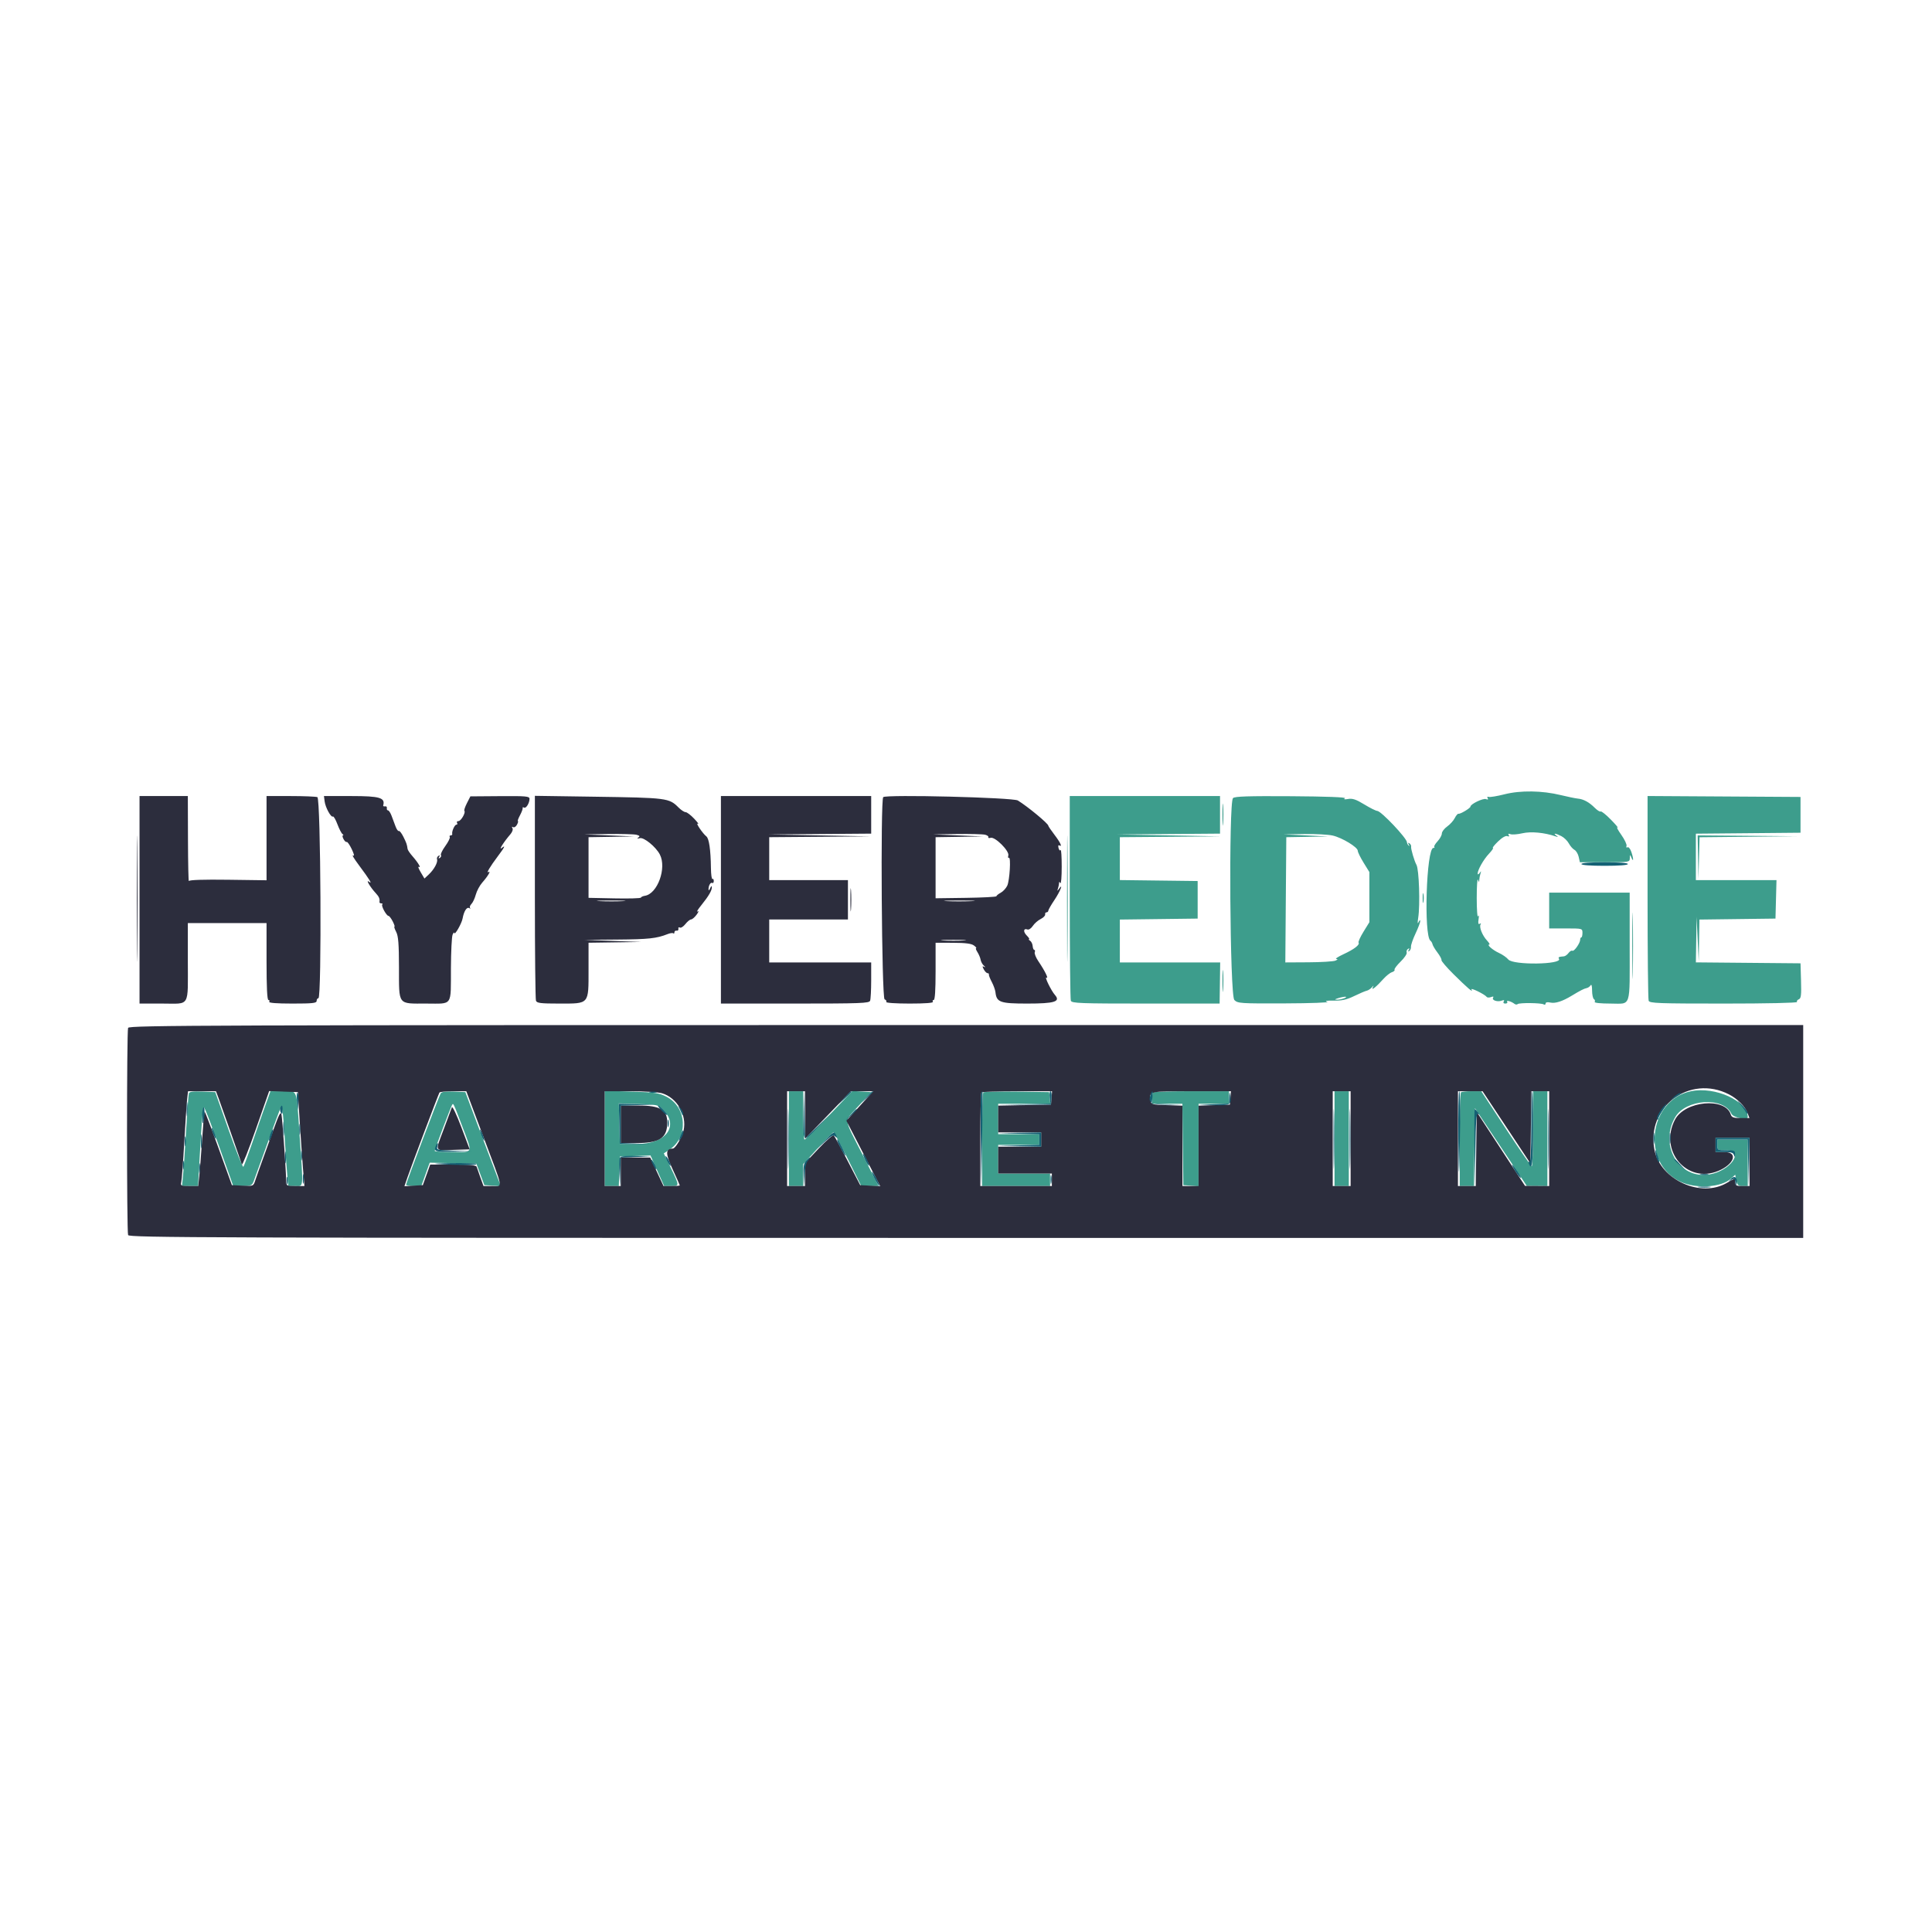
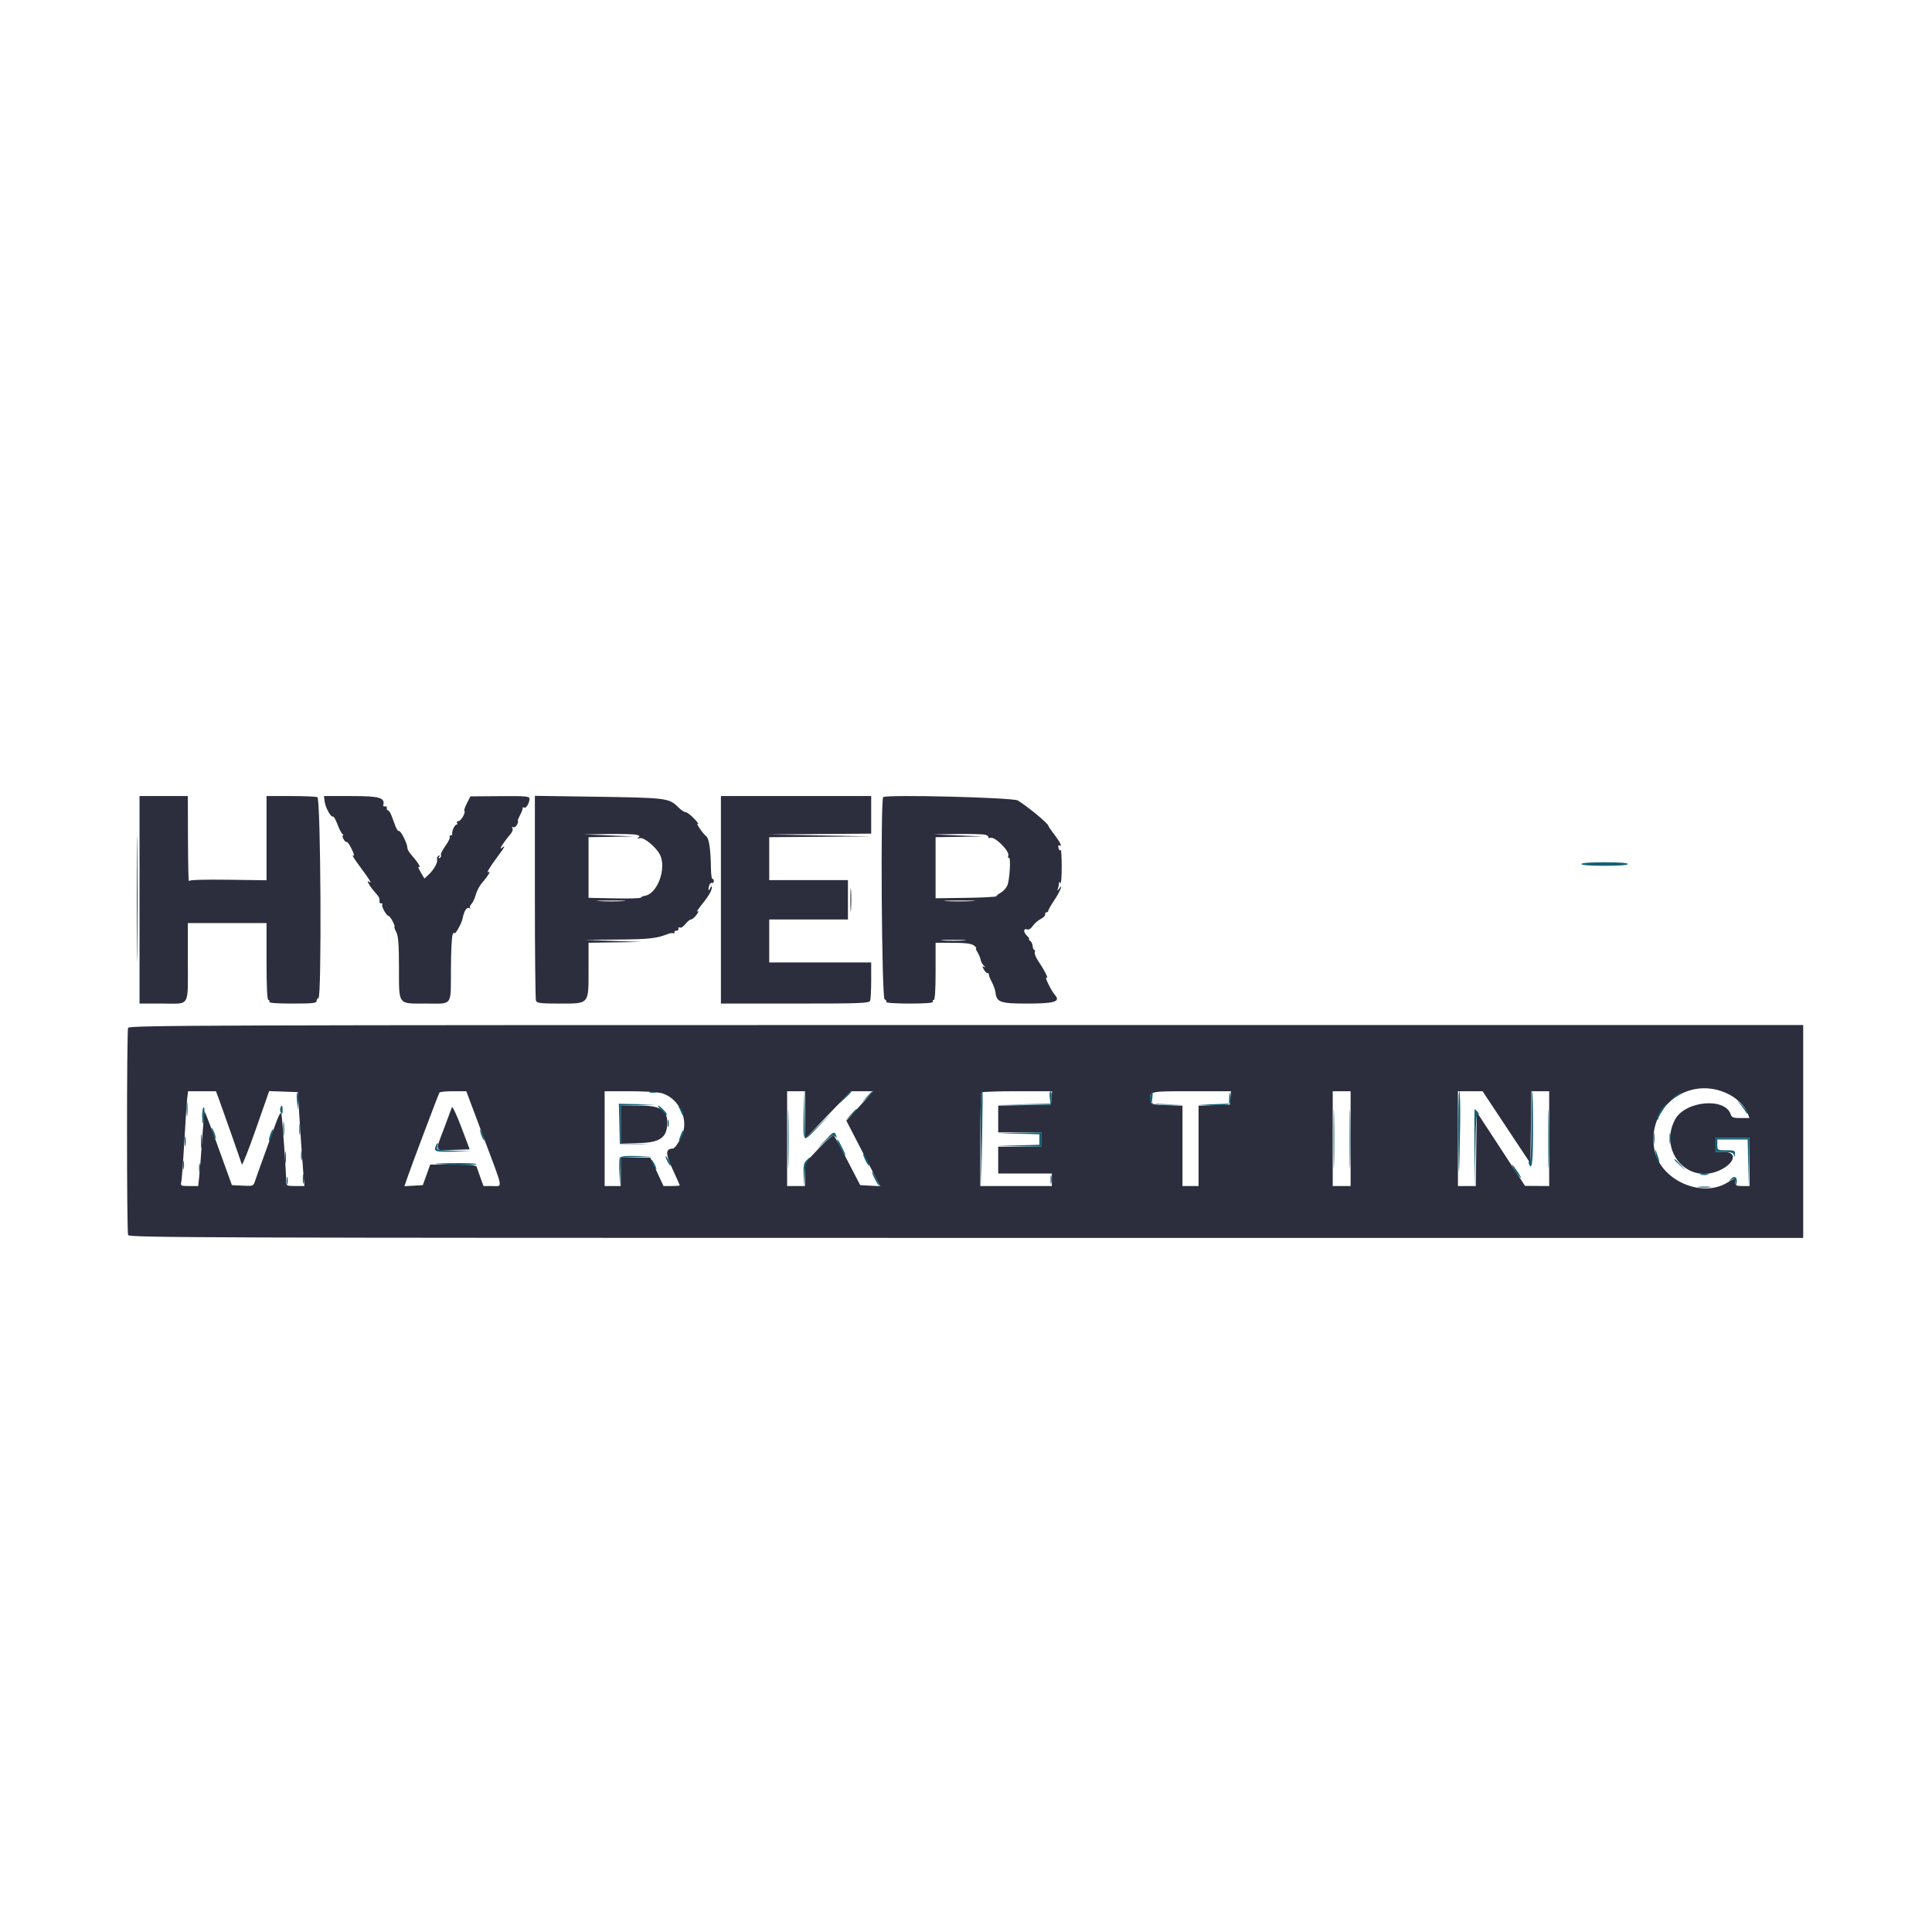
<svg xmlns="http://www.w3.org/2000/svg" fill="#000000" height="400" viewBox="0 0 400 400" width="400">
  <g fill-rule="evenodd">
-     <path d="M311.481 164.452 C 309.954 164.839,308.487 165.082,308.222 164.990 C 307.929 164.889,307.844 164.992,308.004 165.252 C 308.182 165.539,308.065 165.603,307.654 165.445 C 307.058 165.216,304.444 166.477,304.444 166.994 C 304.444 167.314,302.339 168.573,301.954 168.483 C 301.796 168.446,301.453 168.848,301.191 169.377 C 300.930 169.905,300.222 170.690,299.617 171.120 C 299.013 171.550,298.519 172.200,298.519 172.564 C 298.519 172.928,298.119 173.656,297.631 174.182 C 297.144 174.709,296.838 175.233,296.952 175.348 C 297.067 175.462,296.984 175.556,296.769 175.556 C 295.316 175.556,294.739 193.732,296.159 194.765 C 296.336 194.894,296.530 195.228,296.589 195.507 C 296.648 195.786,297.112 196.559,297.621 197.226 C 298.129 197.893,298.498 198.590,298.439 198.775 C 298.381 198.960,299.500 200.270,300.927 201.686 C 303.788 204.526,305.147 205.686,304.656 204.871 C 304.354 204.369,307.393 205.846,307.806 206.401 C 307.925 206.561,308.328 206.574,308.701 206.431 C 309.150 206.259,309.296 206.308,309.129 206.577 C 308.809 207.096,310.057 207.505,310.935 207.168 C 311.394 206.991,311.519 207.046,311.335 207.344 C 311.173 207.607,311.303 207.778,311.667 207.778 C 311.996 207.778,312.164 207.613,312.040 207.412 C 311.793 207.013,312.875 207.313,313.553 207.832 C 313.775 208.002,314.069 208.029,314.207 207.892 C 314.523 207.576,319.081 207.624,319.607 207.949 C 319.823 208.083,320.000 208.002,320.000 207.770 C 320.000 207.501,320.375 207.431,321.035 207.576 C 322.011 207.790,323.498 207.309,325.370 206.173 C 327.147 205.095,327.997 204.660,328.481 204.579 C 328.767 204.532,329.139 204.274,329.309 204.006 C 329.503 203.700,329.620 204.096,329.624 205.071 C 329.627 205.924,329.799 206.728,330.006 206.856 C 330.213 206.984,330.287 207.243,330.169 207.433 C 330.044 207.637,331.391 207.778,333.457 207.778 C 337.804 207.778,337.407 208.991,337.407 195.710 L 337.407 184.815 329.074 184.815 L 320.741 184.815 320.741 188.519 L 320.741 192.222 324.185 192.222 C 327.612 192.222,327.630 192.227,327.630 193.148 C 327.630 193.657,327.524 194.074,327.395 194.074 C 327.266 194.074,327.160 194.288,327.160 194.548 C 327.160 195.260,325.890 197.059,325.540 196.842 C 325.373 196.739,325.016 196.949,324.748 197.309 C 324.479 197.669,324.051 197.980,323.796 198.000 C 322.723 198.086,322.560 198.167,322.771 198.508 C 323.517 199.714,313.257 199.856,312.279 198.652 C 311.942 198.237,311.065 197.624,310.329 197.289 C 309.047 196.706,307.736 195.556,308.353 195.556 C 308.515 195.556,308.296 195.181,307.867 194.722 C 306.912 193.703,306.204 191.931,306.536 191.393 C 306.680 191.160,306.607 191.104,306.359 191.257 C 306.063 191.440,305.993 191.153,306.124 190.296 C 306.235 189.568,306.195 189.330,306.026 189.708 C 305.869 190.057,305.741 188.355,305.741 185.926 C 305.741 183.497,305.854 181.795,305.992 182.143 C 306.222 182.721,306.247 182.723,306.270 182.160 C 306.285 181.820,306.395 181.237,306.516 180.864 C 306.699 180.299,306.669 180.279,306.337 180.741 C 306.117 181.046,305.935 181.114,305.932 180.890 C 305.921 180.117,307.144 177.958,308.272 176.759 C 308.895 176.097,309.263 175.556,309.090 175.556 C 308.917 175.556,309.391 174.957,310.144 174.226 C 310.977 173.417,311.732 172.980,312.072 173.110 C 312.434 173.249,312.537 173.173,312.366 172.896 C 312.188 172.608,312.307 172.546,312.725 172.706 C 313.069 172.838,314.181 172.754,315.198 172.520 C 316.968 172.111,319.734 172.366,322.037 173.151 C 322.634 173.354,322.670 173.326,322.222 173.004 C 321.425 172.430,322.081 172.501,323.272 173.117 C 323.830 173.405,324.523 174.084,324.813 174.627 C 325.104 175.169,325.626 175.765,325.974 175.952 C 326.322 176.138,326.717 176.792,326.851 177.404 L 327.096 178.519 332.252 178.519 C 337.344 178.519,337.408 178.508,337.433 177.685 C 337.458 176.890,337.474 176.886,337.778 177.593 C 338.244 178.678,338.216 177.713,337.742 176.352 C 337.518 175.710,337.163 175.292,336.953 175.422 C 336.737 175.556,336.651 175.435,336.755 175.144 C 336.856 174.861,336.365 173.821,335.665 172.832 C 334.964 171.843,334.611 171.160,334.880 171.314 C 335.150 171.469,334.543 170.748,333.532 169.713 C 332.521 168.678,331.564 167.912,331.406 168.010 C 331.247 168.108,330.696 167.766,330.180 167.251 C 329.006 166.077,327.859 165.453,326.667 165.340 C 326.157 165.291,324.574 164.966,323.148 164.618 C 319.276 163.671,314.808 163.607,311.481 164.452 M221.481 185.710 C 221.481 197.203,221.583 206.870,221.706 207.192 C 221.906 207.713,223.620 207.778,237.220 207.778 L 252.509 207.778 252.568 203.519 L 252.627 199.259 242.239 199.259 L 231.852 199.259 231.852 194.822 L 231.852 190.385 239.907 190.285 L 247.963 190.185 247.963 186.296 L 247.963 182.407 239.907 182.308 L 231.852 182.208 231.852 177.771 L 231.852 173.333 242.315 173.249 L 252.778 173.165 242.037 172.963 L 231.296 172.761 241.944 172.677 L 252.593 172.593 252.593 168.704 L 252.593 164.815 237.037 164.815 L 221.481 164.815 221.481 185.710 M255.278 165.238 C 254.367 166.154,254.633 206.114,255.556 207.037 C 256.261 207.742,256.764 207.776,266.019 207.741 C 271.366 207.721,275.324 207.576,274.815 207.420 C 274.172 207.223,274.568 207.147,276.111 207.173 C 277.816 207.202,278.807 206.981,280.370 206.222 C 281.491 205.679,282.657 205.181,282.962 205.117 C 283.266 205.053,283.737 204.750,284.008 204.444 C 284.445 203.951,284.468 203.951,284.216 204.444 C 283.817 205.225,284.971 204.303,286.397 202.703 C 286.978 202.051,287.779 201.414,288.176 201.287 C 288.574 201.161,288.821 200.930,288.724 200.774 C 288.628 200.618,289.196 199.859,289.986 199.088 C 290.776 198.316,291.341 197.473,291.242 197.213 C 291.142 196.954,291.264 196.616,291.513 196.462 C 291.822 196.271,291.871 196.336,291.667 196.667 C 291.475 196.977,291.512 197.062,291.771 196.902 C 291.993 196.764,292.154 196.364,292.127 196.011 C 292.101 195.659,292.528 194.422,293.077 193.264 C 293.625 192.105,294.062 190.938,294.048 190.671 C 294.034 190.404,293.874 190.519,293.694 190.926 C 293.484 191.399,293.460 191.065,293.627 190.000 C 294.044 187.342,293.799 179.977,293.262 179.052 C 292.845 178.333,292.075 175.724,292.157 175.306 C 292.204 175.066,292.045 174.749,291.804 174.600 C 291.506 174.416,291.463 174.496,291.669 174.850 C 291.847 175.158,291.833 175.244,291.633 175.062 C 291.448 174.892,291.296 174.591,291.296 174.393 C 291.296 173.560,285.949 167.909,285.140 167.887 C 284.859 167.880,283.653 167.276,282.458 166.547 C 280.776 165.519,280.026 165.265,279.125 165.419 C 278.348 165.552,278.125 165.503,278.451 165.272 C 278.758 165.053,274.654 164.897,267.340 164.849 C 258.430 164.790,255.633 164.880,255.278 165.238 M341.111 185.706 C 341.111 197.201,341.212 206.870,341.336 207.192 C 341.536 207.713,343.255 207.778,356.913 207.778 C 365.856 207.778,372.180 207.639,372.061 207.446 C 371.948 207.264,372.111 207.017,372.423 206.897 C 372.889 206.718,372.971 206.035,372.884 203.062 L 372.778 199.444 361.944 199.346 L 351.111 199.248 351.186 194.531 L 351.261 189.815 351.481 194.444 L 351.702 199.074 351.777 194.730 L 351.852 190.385 359.722 190.285 L 367.593 190.185 367.698 186.204 L 367.803 182.222 359.457 182.222 L 351.111 182.222 351.111 177.413 L 351.111 172.604 361.944 172.506 L 372.778 172.407 372.778 168.704 L 372.778 165.000 356.944 164.903 L 341.111 164.807 341.111 185.706 M220.914 186.111 C 220.914 197.722,220.961 202.419,221.018 196.548 C 221.076 190.677,221.076 181.177,221.018 175.437 C 220.961 169.696,220.914 174.500,220.914 186.111 M253.098 168.704 C 253.099 170.741,253.161 171.527,253.236 170.451 C 253.311 169.374,253.311 167.708,253.235 166.747 C 253.159 165.786,253.097 166.667,253.098 168.704 M275.926 172.994 C 277.878 173.443,281.111 175.407,281.111 176.144 C 281.111 176.425,281.653 177.533,282.315 178.606 L 283.519 180.556 283.519 185.741 L 283.519 190.926 282.306 192.891 C 281.639 193.972,281.176 194.991,281.278 195.156 C 281.564 195.618,280.391 196.519,278.147 197.564 C 277.027 198.085,276.361 198.525,276.667 198.541 C 277.040 198.561,276.979 198.675,276.481 198.889 C 276.074 199.064,273.574 199.219,270.926 199.233 L 266.111 199.260 266.213 186.296 L 266.315 173.333 270.657 173.258 L 275.000 173.183 270.370 172.963 L 265.741 172.743 270.000 172.677 C 272.343 172.640,275.009 172.783,275.926 172.994 M351.561 177.500 L 351.641 182.037 351.758 177.691 L 351.875 173.345 361.956 173.240 L 372.037 173.136 361.759 173.049 L 351.481 172.963 351.561 177.500 M294.545 185.926 C 294.545 186.843,294.618 187.218,294.706 186.759 C 294.794 186.301,294.794 185.551,294.706 185.093 C 294.618 184.634,294.545 185.009,294.545 185.926 M337.942 195.741 C 337.942 201.852,337.992 204.404,338.055 201.412 C 338.117 198.420,338.117 193.420,338.055 190.301 C 337.993 187.182,337.942 189.630,337.942 195.741 M253.098 203.148 C 253.099 205.185,253.161 205.971,253.236 204.895 C 253.311 203.819,253.311 202.152,253.235 201.191 C 253.159 200.231,253.097 201.111,253.098 203.148 M278.333 206.667 C 277.926 206.842,277.259 206.980,276.852 206.974 C 276.256 206.965,276.293 206.905,277.037 206.667 C 278.303 206.261,279.277 206.261,278.333 206.667 M350.081 225.929 C 341.262 227.778,339.764 240.868,347.937 244.674 C 351.196 246.192,356.436 245.849,358.423 243.988 L 359.253 243.210 359.488 244.383 C 359.686 245.373,359.888 245.556,360.787 245.556 L 361.852 245.556 361.852 240.741 L 361.852 235.926 358.704 235.926 L 355.556 235.926 355.556 237.037 C 355.556 238.123,355.597 238.148,357.407 238.148 C 361.305 238.148,358.247 242.465,353.851 243.168 C 347.612 244.165,343.434 237.095,346.834 231.294 C 349.041 227.527,356.851 227.043,358.459 230.573 C 358.837 231.402,361.852 232.029,361.852 231.278 C 361.852 227.955,355.086 224.880,350.081 225.929 M39.100 226.373 C 39.018 226.636,38.762 230.102,38.530 234.074 C 38.299 238.046,38.011 242.255,37.891 243.426 L 37.672 245.556 39.337 245.556 L 41.002 245.556 41.249 241.204 C 41.816 231.223,41.973 229.259,42.205 229.259 C 42.414 229.259,44.087 233.699,47.474 243.241 L 48.296 245.556 50.214 245.556 C 51.963 245.556,52.167 245.466,52.531 244.537 C 52.750 243.977,54.036 240.435,55.390 236.667 C 56.744 232.898,57.982 229.579,58.141 229.291 C 58.446 228.740,58.713 231.126,59.071 237.593 C 59.183 239.630,59.371 242.255,59.489 243.426 L 59.702 245.556 61.147 245.556 C 62.888 245.556,62.816 246.417,62.028 235.000 C 61.339 225.021,61.684 225.926,58.565 225.926 L 55.996 225.926 54.896 228.981 C 54.291 230.662,53.082 234.120,52.209 236.667 C 51.336 239.213,50.515 241.422,50.384 241.576 C 50.252 241.729,48.890 238.313,47.356 233.983 L 44.566 226.111 41.907 226.002 C 39.979 225.923,39.208 226.025,39.100 226.373 M91.243 226.373 C 90.881 226.946,84.085 244.878,84.079 245.278 C 84.076 245.431,84.784 245.556,85.651 245.556 L 87.229 245.556 88.096 243.138 L 88.963 240.720 93.797 240.823 L 98.631 240.926 99.458 243.148 L 100.285 245.370 101.999 245.483 L 103.714 245.597 103.158 244.187 C 102.851 243.412,101.193 239.028,99.472 234.444 L 96.342 226.111 93.944 226.002 C 92.284 225.927,91.452 226.041,91.243 226.373 M125.185 235.690 L 125.185 245.556 126.652 245.556 L 128.118 245.556 128.226 242.500 L 128.333 239.444 131.509 239.338 L 134.686 239.232 136.094 242.394 L 137.503 245.556 138.937 245.556 C 140.702 245.556,140.702 245.557,138.902 241.834 L 137.434 238.797 138.624 238.007 C 142.557 235.396,142.214 229.242,138.016 227.081 C 136.456 226.279,135.665 226.162,130.726 226.003 L 125.185 225.825 125.185 235.690 M163.333 235.741 L 163.333 245.556 164.815 245.556 L 166.296 245.556 166.296 243.289 L 166.296 241.023 169.299 237.734 C 170.951 235.925,172.414 234.444,172.550 234.444 C 172.686 234.444,174.039 236.944,175.556 240.000 L 178.314 245.556 180.100 245.556 L 181.886 245.556 178.536 238.963 C 174.544 231.108,174.640 232.383,177.777 228.949 L 180.369 226.111 178.425 225.992 L 176.481 225.873 171.667 230.913 C 169.019 233.684,166.727 235.946,166.574 235.939 C 166.421 235.932,166.296 233.676,166.296 230.926 L 166.296 225.926 164.815 225.926 L 163.333 225.926 163.333 235.741 M203.588 226.165 C 203.448 226.305,203.333 230.725,203.333 235.988 L 203.333 245.556 210.370 245.556 L 217.407 245.556 217.407 244.259 L 217.407 242.963 212.037 242.963 L 206.667 242.963 206.667 240.000 L 206.667 237.037 210.926 237.037 L 215.185 237.037 215.185 235.926 L 215.185 234.815 210.926 234.815 L 206.667 234.815 206.667 231.667 L 206.667 228.519 212.061 228.519 L 217.454 228.519 217.338 227.315 L 217.222 226.111 210.533 226.010 C 206.854 225.955,203.729 226.025,203.588 226.165 M238.765 226.173 C 238.630 226.309,238.519 226.892,238.519 227.469 L 238.519 228.519 241.660 228.519 L 244.801 228.519 244.900 236.944 L 245.000 245.370 246.574 245.484 L 248.148 245.598 248.148 237.058 L 248.148 228.519 251.296 228.519 L 254.444 228.519 254.444 227.222 L 254.444 225.926 246.728 225.926 C 242.485 225.926,238.901 226.037,238.765 226.173 M276.296 235.741 L 276.296 245.556 277.778 245.556 L 279.259 245.556 279.259 235.741 L 279.259 225.926 277.778 225.926 L 276.296 225.926 276.296 235.741 M302.469 226.173 C 302.333 226.309,302.222 230.725,302.222 235.988 L 302.222 245.556 303.696 245.556 L 305.171 245.556 305.271 237.500 L 305.370 229.444 310.741 237.490 L 316.111 245.536 318.241 245.546 L 320.370 245.556 320.370 235.741 L 320.370 225.926 318.889 225.926 L 317.407 225.926 317.407 233.704 C 317.407 237.981,317.282 241.469,317.130 241.453 C 316.977 241.438,314.562 237.938,311.763 233.676 L 306.675 225.926 304.695 225.926 C 303.607 225.926,302.605 226.037,302.469 226.173 M95.704 233.189 C 97.903 238.978,98.075 238.519,93.704 238.519 C 91.667 238.519,90.000 238.412,90.000 238.282 C 90.000 238.006,93.319 229.221,93.593 228.772 C 93.862 228.331,93.849 228.305,95.704 233.189 M137.226 229.650 C 140.688 233.114,137.919 236.852,131.891 236.852 L 128.333 236.852 128.228 232.652 L 128.123 228.452 132.202 228.578 C 135.999 228.695,136.347 228.769,137.226 229.650" fill="#3d9d8c" />
    <path d="M28.889 186.296 L 28.889 207.778 33.664 207.778 C 39.444 207.778,38.889 208.726,38.889 198.859 L 38.889 191.111 47.037 191.111 L 55.185 191.111 55.185 199.074 C 55.185 204.432,55.314 207.037,55.577 207.037 C 55.793 207.037,55.867 207.204,55.741 207.407 C 55.592 207.647,57.280 207.778,60.534 207.778 C 64.751 207.778,65.556 207.689,65.556 207.222 C 65.556 206.917,65.722 206.667,65.926 206.667 C 66.628 206.667,66.414 165.310,65.710 165.040 C 65.388 164.916,62.888 164.815,60.155 164.815 L 55.185 164.815 55.185 173.533 L 55.185 182.250 47.222 182.144 C 42.161 182.076,39.202 182.172,39.103 182.407 C 39.017 182.611,38.934 178.736,38.918 173.796 L 38.889 164.815 33.889 164.815 L 28.889 164.815 28.889 186.296 M67.211 165.913 C 67.372 167.184,68.527 169.298,68.925 169.052 C 69.074 168.959,69.493 169.677,69.857 170.646 C 70.220 171.615,70.693 172.530,70.907 172.680 C 71.121 172.829,71.165 172.954,71.005 172.957 C 70.846 172.960,70.896 173.301,71.117 173.714 C 71.338 174.127,71.635 174.400,71.778 174.319 C 71.920 174.239,72.384 174.893,72.807 175.773 C 73.231 176.653,73.413 177.272,73.213 177.148 C 72.750 176.862,73.152 177.573,74.406 179.258 C 76.486 182.052,77.161 183.156,76.440 182.583 C 75.604 181.918,76.634 183.672,77.841 184.968 C 78.479 185.653,78.664 186.113,78.562 186.759 C 78.538 186.912,78.713 187.037,78.951 187.037 C 79.188 187.037,79.276 187.144,79.146 187.274 C 78.873 187.547,80.018 189.630,80.441 189.630 C 80.595 189.630,80.980 190.130,81.296 190.741 C 81.612 191.352,81.779 191.852,81.667 191.852 C 81.554 191.852,81.717 192.344,82.028 192.945 C 82.467 193.794,82.595 195.424,82.604 200.259 C 82.619 208.246,82.268 207.778,88.242 207.778 C 93.821 207.778,93.325 208.489,93.359 200.433 C 93.374 197.037,93.529 193.926,93.704 193.519 C 93.879 193.111,94.037 192.944,94.054 193.148 C 94.109 193.782,95.585 191.219,95.778 190.154 C 96.051 188.649,96.644 187.722,97.148 188.012 C 97.393 188.152,97.476 188.137,97.332 187.978 C 97.189 187.819,97.310 187.452,97.600 187.161 C 97.891 186.871,98.299 186.001,98.507 185.228 C 98.715 184.455,99.312 183.338,99.833 182.745 C 101.037 181.376,101.744 180.165,101.110 180.556 C 100.613 180.863,101.489 179.386,102.976 177.407 C 104.493 175.388,104.748 174.871,103.889 175.556 C 103.141 176.152,104.289 174.329,105.680 172.713 C 106.077 172.252,106.253 171.712,106.093 171.452 C 105.917 171.167,105.965 171.091,106.220 171.249 C 106.445 171.388,106.810 171.164,107.031 170.751 C 107.253 170.338,107.340 170.000,107.226 170.000 C 107.111 170.000,107.307 169.458,107.659 168.796 C 108.012 168.134,108.262 167.455,108.215 167.287 C 108.168 167.119,108.292 167.082,108.491 167.205 C 108.898 167.457,109.630 166.284,109.630 165.380 C 109.630 164.857,108.899 164.792,103.509 164.833 L 97.389 164.880 96.673 166.283 C 96.280 167.055,96.040 167.768,96.141 167.869 C 96.476 168.204,95.445 170.000,94.919 170.000 C 94.634 170.000,94.504 170.167,94.630 170.370 C 94.756 170.574,94.693 170.741,94.491 170.741 C 94.123 170.741,93.493 172.164,93.630 172.685 C 93.671 172.838,93.527 172.963,93.311 172.963 C 93.096 172.963,93.009 173.109,93.120 173.287 C 93.230 173.465,92.817 174.305,92.203 175.153 C 91.588 176.002,91.177 176.844,91.289 177.026 C 91.402 177.208,91.298 177.477,91.060 177.624 C 90.771 177.803,90.726 177.731,90.926 177.407 C 91.129 177.079,91.081 177.012,90.778 177.199 C 90.532 177.351,90.401 177.668,90.485 177.904 C 90.699 178.501,89.875 180.021,88.787 181.038 L 87.874 181.891 87.084 180.553 C 86.650 179.817,86.479 179.328,86.703 179.467 C 87.299 179.835,86.552 178.577,85.391 177.257 C 84.870 176.665,84.419 175.999,84.388 175.776 C 84.254 174.809,84.167 174.558,83.522 173.257 C 83.147 172.501,82.721 171.958,82.575 172.048 C 82.428 172.139,82.122 171.715,81.895 171.106 C 81.667 170.498,81.295 169.500,81.066 168.889 C 80.838 168.278,80.504 167.778,80.325 167.778 C 80.146 167.778,80.042 167.569,80.093 167.315 C 80.144 167.060,79.977 166.894,79.722 166.944 C 79.468 166.995,79.295 166.912,79.338 166.759 C 79.792 165.158,78.635 164.815,72.782 164.815 L 67.072 164.815 67.211 165.913 M110.741 185.688 C 110.741 197.193,110.842 206.870,110.966 207.192 C 111.154 207.683,111.937 207.778,115.780 207.778 C 122.060 207.778,121.852 208.020,121.852 200.741 L 121.852 195.185 127.315 195.107 L 132.778 195.029 126.852 194.805 L 120.926 194.581 127.778 194.526 C 134.296 194.474,135.958 194.294,138.203 193.401 C 138.742 193.186,139.284 193.111,139.406 193.234 C 139.529 193.356,139.630 193.262,139.630 193.025 C 139.630 192.787,139.838 192.634,140.093 192.685 C 140.347 192.736,140.510 192.557,140.454 192.287 C 140.398 192.018,140.530 191.906,140.746 192.041 C 140.963 192.175,141.480 191.854,141.894 191.327 C 142.308 190.801,142.843 190.365,143.082 190.359 C 143.322 190.352,143.839 189.908,144.230 189.372 C 144.663 188.778,144.735 188.521,144.415 188.714 C 144.126 188.889,144.488 188.292,145.220 187.387 C 146.747 185.499,147.419 184.333,147.381 183.635 C 147.367 183.367,147.212 183.481,147.037 183.889 C 146.862 184.296,146.707 184.435,146.693 184.197 C 146.647 183.436,147.104 182.590,147.446 182.802 C 147.629 182.914,147.778 182.737,147.778 182.407 C 147.778 182.078,147.653 181.885,147.500 181.980 C 147.347 182.074,147.208 181.042,147.190 179.687 C 147.142 175.933,146.806 173.614,146.247 173.170 C 145.475 172.559,143.902 170.224,144.487 170.558 C 144.769 170.720,144.426 170.244,143.724 169.500 C 143.022 168.757,142.222 168.148,141.948 168.148 C 141.673 168.148,141.020 167.720,140.497 167.197 C 138.512 165.213,138.190 165.172,122.870 164.947 L 110.741 164.769 110.741 185.688 M149.259 186.296 L 149.259 207.778 164.590 207.778 C 178.228 207.778,179.946 207.713,180.146 207.192 C 180.269 206.870,180.370 204.953,180.370 202.933 L 180.370 199.259 169.815 199.259 L 159.259 199.259 159.259 194.815 L 159.259 190.370 167.407 190.370 L 175.556 190.370 175.556 186.296 L 175.556 182.222 167.407 182.222 L 159.259 182.222 159.259 177.778 L 159.259 173.333 169.722 173.249 L 180.185 173.166 169.630 172.963 L 159.074 172.760 169.722 172.676 L 180.370 172.593 180.370 168.704 L 180.370 164.815 164.815 164.815 L 149.259 164.815 149.259 186.296 M182.862 165.039 C 182.271 165.631,182.549 206.673,183.146 206.902 C 183.450 207.019,183.607 207.264,183.495 207.446 C 183.378 207.635,185.459 207.778,188.333 207.778 C 191.601 207.778,193.296 207.647,193.148 207.407 C 193.022 207.204,193.096 207.037,193.311 207.037 C 193.571 207.037,193.704 205.035,193.704 201.111 L 193.704 195.185 197.315 195.197 C 199.902 195.205,201.130 195.363,201.645 195.753 C 202.040 196.052,202.245 196.296,202.099 196.296 C 201.954 196.296,202.075 196.671,202.370 197.130 C 202.664 197.588,202.959 198.296,203.026 198.704 C 203.093 199.111,203.398 199.665,203.704 199.935 C 204.057 200.247,204.077 200.332,203.759 200.168 C 203.356 199.961,203.341 200.063,203.680 200.696 C 203.911 201.128,204.261 201.481,204.457 201.481 C 204.654 201.481,204.781 201.606,204.739 201.759 C 204.697 201.912,204.964 202.604,205.333 203.297 C 205.702 203.991,206.047 204.953,206.100 205.435 C 206.328 207.516,207.064 207.778,212.676 207.778 C 218.336 207.778,219.628 207.378,218.419 206.002 C 217.621 205.093,216.161 202.095,216.670 202.409 C 217.179 202.724,216.301 200.956,214.983 199.014 C 214.469 198.257,214.133 197.419,214.235 197.152 C 214.337 196.885,214.295 196.667,214.141 196.667 C 213.987 196.667,213.834 196.307,213.801 195.867 C 213.768 195.427,213.524 194.929,213.259 194.761 C 212.994 194.593,212.903 194.453,213.056 194.450 C 213.208 194.447,212.994 194.105,212.579 193.690 C 211.792 192.903,211.890 192.118,212.735 192.442 C 213.004 192.545,213.495 192.215,213.827 191.709 C 214.159 191.202,214.892 190.558,215.456 190.277 C 216.020 189.995,216.440 189.568,216.389 189.327 C 216.338 189.086,216.463 188.889,216.667 188.889 C 216.870 188.889,217.037 188.739,217.037 188.556 C 217.037 188.373,217.620 187.356,218.333 186.296 C 219.475 184.600,220.263 182.623,219.219 184.074 C 218.886 184.536,218.856 184.515,219.039 183.951 C 219.160 183.578,219.262 183.078,219.265 182.840 C 219.269 182.515,219.338 182.513,219.543 182.835 C 219.692 183.070,219.815 181.544,219.815 179.444 C 219.815 177.344,219.713 175.791,219.588 175.993 C 219.464 176.194,219.271 176.011,219.160 175.586 C 219.049 175.161,219.109 174.907,219.294 175.021 C 220.010 175.464,219.572 174.476,218.333 172.853 C 217.620 171.920,217.037 171.062,217.037 170.948 C 217.037 170.513,212.820 167.022,210.741 165.735 C 209.734 165.112,183.445 164.456,182.862 165.039 M28.321 186.111 C 28.321 197.722,28.368 202.419,28.426 196.548 C 28.483 190.677,28.483 181.177,28.426 175.437 C 28.368 169.696,28.321 174.500,28.321 186.111 M131.791 172.834 C 132.453 173.012,132.539 173.146,132.161 173.409 C 131.817 173.648,131.907 173.685,132.457 173.532 C 133.303 173.295,135.793 175.323,136.619 176.920 C 138.067 179.721,136.130 185.058,133.519 185.462 C 133.111 185.525,132.736 185.697,132.686 185.844 C 132.635 185.991,130.177 186.061,127.223 185.999 L 121.852 185.888 121.852 179.611 L 121.852 173.333 126.574 173.257 L 131.296 173.180 126.111 172.963 L 120.926 172.746 125.926 172.674 C 128.676 172.635,131.315 172.707,131.791 172.834 M203.977 172.825 C 204.433 172.947,204.725 173.179,204.625 173.341 C 204.525 173.502,204.746 173.555,205.116 173.459 C 206.039 173.217,209.005 176.183,208.763 177.106 C 208.667 177.476,208.716 177.699,208.873 177.602 C 209.338 177.315,209.044 182.320,208.534 183.385 C 208.277 183.923,207.668 184.576,207.181 184.837 C 206.695 185.097,206.296 185.421,206.296 185.557 C 206.296 185.692,203.463 185.842,200.000 185.890 L 193.704 185.977 193.704 179.655 L 193.704 173.333 198.611 173.257 L 203.519 173.180 198.333 172.963 L 193.148 172.746 198.148 172.674 C 200.898 172.635,203.521 172.703,203.977 172.825 M176.063 186.296 C 176.063 188.435,176.124 189.310,176.199 188.241 C 176.274 187.171,176.274 185.421,176.199 184.352 C 176.124 183.282,176.063 184.157,176.063 186.296 M128.997 186.570 C 127.732 186.642,125.566 186.643,124.182 186.571 C 122.799 186.500,123.833 186.441,126.481 186.440 C 129.130 186.440,130.262 186.498,128.997 186.570 M201.187 186.572 C 199.702 186.642,197.368 186.642,196.002 186.571 C 194.636 186.500,195.852 186.442,198.704 186.442 C 201.556 186.443,202.673 186.501,201.187 186.572 M199.537 194.718 C 198.366 194.792,196.449 194.792,195.278 194.718 C 194.106 194.645,195.065 194.585,197.407 194.585 C 199.750 194.585,200.708 194.645,199.537 194.718 M26.521 212.808 C 26.227 213.573,26.227 254.945,26.521 255.710 C 26.726 256.244,42.360 256.296,200.040 256.296 L 373.333 256.296 373.333 234.259 L 373.333 212.222 200.040 212.222 C 42.360 212.222,26.726 212.275,26.521 212.808 M357.970 226.581 C 359.728 227.485,361.289 229.060,361.819 230.463 L 362.204 231.481 360.386 231.481 C 358.889 231.481,358.527 231.350,358.331 230.735 C 357.187 227.130,348.841 227.912,346.785 231.818 C 343.410 238.229,349.254 245.142,355.753 242.426 C 359.075 241.038,359.903 238.519,357.037 238.519 L 355.185 238.519 355.185 237.037 L 355.185 235.556 358.704 235.556 L 362.222 235.556 362.222 240.556 L 362.222 245.556 360.741 245.556 C 359.506 245.556,359.259 245.432,359.259 244.815 C 359.259 243.892,359.237 243.893,357.521 244.907 C 352.184 248.062,343.833 244.308,342.561 238.182 C 340.702 229.226,349.796 222.379,357.970 226.581 M45.301 227.500 C 45.973 229.301,49.829 240.285,50.071 241.087 C 50.159 241.380,51.467 238.082,52.979 233.759 L 55.727 225.899 58.697 226.005 L 61.667 226.111 62.077 232.593 C 62.302 236.157,62.609 240.532,62.758 242.315 L 63.029 245.556 61.144 245.556 C 59.441 245.556,59.259 245.476,59.259 244.729 C 59.259 242.928,58.465 231.610,58.277 230.741 C 58.120 230.014,57.764 230.691,56.620 233.889 C 55.818 236.130,54.734 239.130,54.211 240.556 C 53.688 241.981,53.080 243.697,52.859 244.368 C 52.459 245.586,52.455 245.587,50.235 245.479 L 48.012 245.370 45.239 237.686 C 43.714 233.460,42.413 230.056,42.348 230.121 C 42.283 230.186,42.063 232.727,41.859 235.768 C 41.655 238.808,41.387 242.255,41.264 243.426 L 41.038 245.556 39.183 245.556 C 37.446 245.556,37.340 245.502,37.529 244.722 C 37.639 244.264,37.919 240.556,38.150 236.481 C 38.381 232.407,38.652 228.366,38.752 227.500 L 38.934 225.926 41.824 225.926 L 44.714 225.926 45.301 227.500 M100.123 235.467 C 104.331 246.678,104.133 245.556,101.902 245.556 L 100.101 245.556 99.464 243.796 C 99.114 242.829,98.763 241.829,98.684 241.574 C 98.580 241.235,97.272 241.111,93.806 241.111 L 89.069 241.111 88.305 243.241 L 87.541 245.370 85.636 245.482 L 83.731 245.593 84.408 243.630 C 85.301 241.042,90.767 226.560,90.985 226.204 C 91.078 226.051,92.367 225.926,93.849 225.926 L 96.543 225.926 100.123 235.467 M137.061 226.347 C 140.169 227.279,142.246 230.856,141.529 234.045 C 141.215 235.443,139.849 237.765,139.327 237.790 C 137.759 237.863,137.741 238.796,139.244 242.048 C 140.067 243.831,140.741 245.349,140.741 245.422 C 140.741 245.496,139.983 245.556,139.058 245.556 L 137.375 245.556 136.002 242.609 L 134.630 239.663 131.574 239.646 L 128.519 239.630 128.519 242.593 L 128.519 245.556 126.852 245.556 L 125.185 245.556 125.185 235.741 L 125.185 225.926 130.420 225.926 C 133.299 225.926,136.288 226.116,137.061 226.347 M166.685 230.833 L 166.703 235.741 171.440 230.833 L 176.176 225.926 178.490 225.926 L 180.804 225.926 178.017 228.975 L 175.230 232.025 178.733 238.809 L 182.237 245.593 180.165 245.482 L 178.093 245.370 175.503 240.370 C 174.078 237.620,172.782 235.237,172.623 235.074 C 172.464 234.911,171.059 236.134,169.500 237.790 L 166.667 240.802 166.667 243.179 L 166.667 245.556 164.815 245.556 L 162.963 245.556 162.963 235.741 L 162.963 225.926 164.815 225.926 L 166.667 225.926 166.685 230.833 M217.708 227.315 L 217.593 228.704 212.130 228.806 L 206.667 228.909 206.667 231.677 L 206.667 234.444 211.111 234.444 L 215.556 234.444 215.556 235.926 L 215.556 237.407 211.111 237.407 L 206.667 237.407 206.667 240.185 L 206.667 242.963 212.222 242.963 L 217.778 242.963 217.778 244.259 L 217.778 245.556 210.370 245.556 L 202.963 245.556 202.963 235.988 C 202.963 230.725,203.074 226.309,203.210 226.173 C 203.346 226.037,206.689 225.926,210.640 225.926 L 217.822 225.926 217.708 227.315 M254.745 227.315 L 254.630 228.704 251.389 228.811 L 248.148 228.918 248.148 237.237 L 248.148 245.556 246.481 245.556 L 244.815 245.556 244.815 237.237 L 244.815 228.918 241.574 228.811 C 238.502 228.709,238.327 228.659,238.211 227.843 C 237.938 225.915,237.890 225.926,246.677 225.926 L 254.860 225.926 254.745 227.315 M279.630 235.741 L 279.630 245.556 277.778 245.556 L 275.926 245.556 275.926 235.741 L 275.926 225.926 277.778 225.926 L 279.630 225.926 279.630 235.741 M311.901 233.395 L 316.852 240.864 316.952 233.395 L 317.052 225.926 318.897 225.926 L 320.741 225.926 320.741 235.741 L 320.741 245.556 318.241 245.540 L 315.741 245.525 310.741 237.876 L 305.741 230.227 305.641 237.891 L 305.541 245.556 303.696 245.556 L 301.852 245.556 301.852 235.741 L 301.852 225.926 304.401 225.926 L 306.951 225.926 311.901 233.395 M93.558 229.259 C 93.451 229.565,92.683 231.627,91.851 233.842 C 90.062 238.605,89.862 238.203,93.945 238.070 L 97.243 237.963 95.498 233.333 C 94.538 230.787,93.665 228.954,93.558 229.259 M128.519 232.778 L 128.519 236.667 131.611 236.667 C 136.575 236.667,138.148 235.639,138.148 232.397 C 138.148 229.767,136.673 228.889,132.251 228.889 L 128.519 228.889 128.519 232.778" fill="#2c2d3d" />
    <path d="M327.407 178.889 C 327.407 179.117,329.259 179.259,332.222 179.259 C 335.185 179.259,337.037 179.117,337.037 178.889 C 337.037 178.661,335.185 178.519,332.222 178.519 C 329.259 178.519,327.407 178.661,327.407 178.889 M61.475 227.888 L 61.653 229.815 61.776 228.190 C 61.844 227.297,61.764 226.430,61.598 226.264 C 61.432 226.098,61.377 226.829,61.475 227.888 M134.537 226.181 C 134.894 226.274,135.477 226.274,135.833 226.181 C 136.190 226.088,135.898 226.012,135.185 226.012 C 134.472 226.012,134.181 226.088,134.537 226.181 M163.125 235.741 C 163.125 241.241,163.176 243.542,163.240 240.855 C 163.303 238.169,163.303 233.669,163.240 230.855 C 163.177 228.042,163.125 230.241,163.125 235.741 M166.377 230.833 C 166.283 236.787,166.146 236.680,169.454 233.241 L 172.037 230.556 169.363 233.127 L 166.689 235.699 166.574 230.720 L 166.458 225.741 166.377 230.833 M174.795 227.315 L 173.519 228.704 174.907 227.427 C 176.200 226.239,176.467 225.926,176.184 225.926 C 176.122 225.926,175.497 226.551,174.795 227.315 M179.421 227.130 L 178.333 228.333 179.537 227.246 C 180.199 226.647,180.741 226.106,180.741 226.042 C 180.741 225.756,180.435 226.008,179.421 227.130 M203.130 226.395 C 203.031 226.653,202.995 231.112,203.050 236.303 L 203.149 245.741 203.334 235.833 C 203.435 230.384,203.472 225.926,203.414 225.926 C 203.357 225.926,203.229 226.137,203.130 226.395 M217.336 227.212 L 217.486 228.498 212.076 228.616 L 206.666 228.734 212.129 228.719 L 217.593 228.704 217.708 227.315 C 217.771 226.551,217.679 225.926,217.504 225.926 C 217.329 225.926,217.253 226.505,217.336 227.212 M238.292 226.455 C 237.584 228.302,238.162 228.702,241.575 228.727 L 244.817 228.750 241.629 228.619 L 238.441 228.489 238.591 227.207 C 238.748 225.860,238.633 225.568,238.292 226.455 M254.500 227.115 L 254.444 228.490 251.204 228.613 L 247.963 228.737 251.215 228.813 C 254.761 228.896,255.007 228.754,254.713 226.791 C 254.579 225.898,254.547 225.947,254.500 227.115 M276.088 235.741 C 276.088 241.241,276.139 243.542,276.203 240.855 C 276.266 238.169,276.266 233.669,276.203 230.855 C 276.140 228.042,276.088 230.241,276.088 235.741 M279.421 235.741 C 279.421 241.241,279.473 243.542,279.536 240.855 C 279.599 238.169,279.599 233.669,279.536 230.855 C 279.473 228.042,279.422 230.241,279.421 235.741 M301.929 235.833 C 302.006 245.803,302.137 244.666,302.313 232.500 C 302.365 228.884,302.282 225.925,302.130 225.925 C 301.977 225.926,301.886 230.384,301.929 235.833 M317.037 233.355 C 317.037 238.156,316.908 240.704,316.671 240.558 C 316.461 240.428,316.399 240.577,316.525 240.907 C 317.178 242.606,317.407 240.730,317.407 233.704 C 317.407 229.426,317.324 225.926,317.222 225.926 C 317.120 225.926,317.037 229.269,317.037 233.355 M320.532 235.741 C 320.532 241.241,320.584 243.542,320.647 240.855 C 320.710 238.169,320.710 233.669,320.647 230.855 C 320.584 228.042,320.533 230.241,320.532 235.741 M346.615 227.059 L 345.741 227.822 346.852 227.171 C 348.314 226.315,348.336 226.296,347.881 226.296 C 347.665 226.296,347.096 226.640,346.615 227.059 M360.044 228.317 C 360.577 228.937,361.197 229.778,361.421 230.185 C 361.646 230.593,361.834 230.711,361.841 230.449 C 361.847 230.186,361.227 229.345,360.463 228.580 C 359.689 227.806,359.504 227.689,360.044 228.317 M38.637 229.630 C 38.637 230.954,38.704 231.495,38.786 230.833 C 38.869 230.171,38.869 229.088,38.786 228.426 C 38.704 227.764,38.637 228.306,38.637 229.630 M128.229 232.685 L 128.333 236.852 131.481 236.873 L 134.630 236.895 131.574 236.766 L 128.519 236.638 128.519 232.777 L 128.519 228.916 132.130 228.795 L 135.741 228.674 131.932 228.596 L 128.124 228.519 128.229 232.685 M140.448 229.077 C 140.593 229.301,140.874 229.892,141.073 230.390 C 141.301 230.963,141.443 231.073,141.458 230.689 C 141.471 230.355,141.190 229.764,140.833 229.375 C 140.477 228.987,140.303 228.852,140.448 229.077 M344.364 229.167 C 343.543 230.108,342.869 231.511,343.118 231.760 C 343.236 231.878,343.333 231.804,343.333 231.595 C 343.333 231.386,343.745 230.608,344.248 229.866 C 345.230 228.420,345.280 228.117,344.364 229.167 M58.037 229.385 C 57.932 229.659,57.995 230.117,58.177 230.404 C 58.417 230.784,58.509 230.649,58.513 229.907 C 58.519 228.801,58.337 228.602,58.037 229.385 M136.968 229.919 C 137.515 230.485,138.033 230.901,138.119 230.843 C 138.332 230.699,136.607 228.889,136.255 228.889 C 136.100 228.889,136.421 229.352,136.968 229.919 M41.852 230.988 C 41.852 231.938,41.912 232.647,41.986 232.562 C 42.311 232.189,42.489 229.259,42.187 229.259 C 42.003 229.259,41.852 230.037,41.852 230.988 M176.088 230.833 L 175.000 232.037 176.204 230.949 C 177.326 229.935,177.578 229.630,177.292 229.630 C 177.228 229.630,176.686 230.171,176.088 230.833 M305.270 237.685 L 305.354 245.741 305.463 238.038 C 305.546 232.066,305.673 230.397,306.026 230.609 C 306.321 230.787,306.303 230.663,305.973 230.256 C 305.694 229.912,305.402 229.630,305.325 229.630 C 305.248 229.630,305.223 233.255,305.270 237.685 M58.637 233.704 C 58.637 235.028,58.704 235.569,58.786 234.907 C 58.869 234.245,58.869 233.162,58.786 232.500 C 58.704 231.838,58.637 232.380,58.637 233.704 M138.234 232.593 C 138.234 233.306,138.310 233.597,138.403 233.241 C 138.497 232.884,138.497 232.301,138.403 231.944 C 138.310 231.588,138.234 231.880,138.234 232.593 M61.958 233.889 C 61.961 234.907,62.032 235.280,62.118 234.717 C 62.203 234.154,62.200 233.321,62.113 232.865 C 62.025 232.410,61.955 232.870,61.958 233.889 M43.916 234.074 C 44.052 234.583,44.318 235.250,44.507 235.556 C 44.745 235.942,44.775 235.829,44.603 235.185 C 44.466 234.676,44.200 234.009,44.012 233.704 C 43.773 233.318,43.744 233.431,43.916 234.074 M55.967 234.856 C 55.739 235.511,55.617 236.111,55.696 236.190 C 55.775 236.269,56.027 235.799,56.255 235.144 C 56.483 234.489,56.605 233.889,56.526 233.810 C 56.447 233.731,56.195 234.201,55.967 234.856 M99.472 234.444 C 99.608 234.954,99.874 235.620,100.062 235.926 C 100.301 236.312,100.330 236.199,100.158 235.556 C 100.022 235.046,99.756 234.380,99.567 234.074 C 99.329 233.688,99.299 233.801,99.472 234.444 M41.600 236.296 C 41.600 237.620,41.667 238.162,41.749 237.500 C 41.832 236.838,41.832 235.755,41.749 235.093 C 41.667 234.431,41.600 234.972,41.600 236.296 M140.833 235.278 C 140.435 236.366,140.445 236.413,140.937 235.763 C 141.408 235.141,141.686 234.074,141.377 234.074 C 141.320 234.074,141.075 234.616,140.833 235.278 M342.328 235.741 C 342.331 236.759,342.403 237.132,342.488 236.569 C 342.573 236.006,342.571 235.173,342.483 234.717 C 342.395 234.262,342.325 234.722,342.328 235.741 M345.661 235.741 C 345.664 236.759,345.736 237.132,345.821 236.569 C 345.906 236.006,345.904 235.173,345.816 234.717 C 345.728 234.262,345.659 234.722,345.661 235.741 M170.725 236.204 L 169.074 237.963 170.757 236.387 C 172.110 235.119,172.532 234.902,172.909 235.276 C 173.286 235.650,173.329 235.614,173.130 235.093 C 172.773 234.154,172.555 234.254,170.725 236.204 M210.833 234.721 L 215.185 234.838 215.185 235.926 L 215.185 237.014 210.833 237.131 L 206.481 237.248 211.019 237.328 L 215.556 237.407 215.556 235.926 L 215.556 234.444 211.019 234.524 L 206.481 234.604 210.833 234.721 M38.249 236.296 C 38.249 237.213,38.321 237.588,38.410 237.130 C 38.498 236.671,38.498 235.921,38.410 235.463 C 38.321 235.005,38.249 235.380,38.249 236.296 M355.185 237.037 L 355.185 238.519 357.010 238.519 C 358.436 238.519,358.872 238.660,359.004 239.167 C 359.131 239.654,359.184 239.609,359.216 238.981 C 359.255 238.223,359.094 238.148,357.407 238.148 C 355.597 238.148,355.556 238.123,355.556 237.037 L 355.556 235.926 358.693 235.926 L 361.830 235.926 361.945 240.833 L 362.060 245.741 362.141 240.648 L 362.222 235.556 358.704 235.556 L 355.185 235.556 355.185 237.037 M173.333 236.064 C 173.333 236.464,174.805 239.259,175.015 239.259 C 175.117 239.259,174.843 238.551,174.406 237.685 C 173.548 235.983,173.333 235.659,173.333 236.064 M90.225 237.253 C 89.775 238.425,90.052 238.517,93.796 238.441 L 97.593 238.363 93.961 238.242 C 90.546 238.128,90.343 238.077,90.560 237.394 C 90.834 236.529,90.549 236.409,90.225 237.253 M59.000 239.630 C 59.000 240.750,59.069 241.208,59.154 240.648 C 59.239 240.088,59.239 239.171,59.154 238.611 C 59.069 238.051,59.000 238.509,59.000 239.630 M62.323 239.259 C 62.323 240.176,62.395 240.551,62.484 240.093 C 62.572 239.634,62.572 238.884,62.484 238.426 C 62.395 237.968,62.323 238.343,62.323 239.259 M342.781 238.877 C 342.889 239.584,343.145 240.330,343.350 240.536 C 343.601 240.787,343.609 240.548,343.372 239.806 C 342.739 237.819,342.582 237.573,342.781 238.877 M179.146 240.181 C 179.485 240.891,179.828 241.406,179.909 241.326 C 180.078 241.157,178.954 238.889,178.700 238.889 C 178.607 238.889,178.808 239.470,179.146 240.181 M128.304 239.757 C 128.199 240.031,128.171 241.489,128.242 242.998 L 128.371 245.741 128.445 242.700 L 128.519 239.658 131.759 239.535 L 135.000 239.412 131.748 239.335 C 129.312 239.278,128.447 239.384,128.304 239.757 M137.804 239.444 C 137.804 239.648,138.042 240.231,138.333 240.741 C 138.624 241.250,138.863 241.500,138.863 241.296 C 138.863 241.093,138.624 240.509,138.333 240.000 C 138.042 239.491,137.804 239.241,137.804 239.444 M166.890 240.328 C 166.399 240.871,166.288 241.548,166.391 243.383 L 166.524 245.741 166.595 243.362 C 166.644 241.750,166.864 240.766,167.280 240.307 C 167.617 239.934,167.809 239.630,167.707 239.630 C 167.606 239.630,167.238 239.944,166.890 240.328 M37.871 241.296 C 37.875 242.111,37.951 242.401,38.040 241.940 C 38.128 241.479,38.125 240.813,38.032 240.459 C 37.940 240.105,37.867 240.481,37.871 241.296 M134.841 240.185 C 134.841 240.389,135.079 240.972,135.370 241.481 C 135.661 241.991,135.900 242.241,135.900 242.037 C 135.900 241.833,135.661 241.250,135.370 240.741 C 135.079 240.231,134.841 239.981,134.841 240.185 M346.667 240.116 C 346.667 240.180,347.208 240.721,347.870 241.320 L 349.074 242.407 347.986 241.204 C 346.972 240.082,346.667 239.830,346.667 240.116 M41.212 241.852 C 41.212 242.769,41.284 243.144,41.372 242.685 C 41.461 242.227,41.461 241.477,41.372 241.019 C 41.284 240.560,41.212 240.935,41.212 241.852 M90.370 240.987 C 94.377 241.257,98.807 241.274,98.648 241.019 C 98.553 240.866,96.276 240.771,93.589 240.807 C 90.902 240.844,89.454 240.925,90.370 240.987 M313.590 242.251 C 313.958 242.877,314.496 243.586,314.785 243.825 C 315.074 244.064,314.844 243.551,314.273 242.685 C 313.074 240.867,312.601 240.567,313.590 242.251 M62.693 244.074 C 62.693 244.991,62.766 245.366,62.854 244.907 C 62.942 244.449,62.942 243.699,62.854 243.241 C 62.766 242.782,62.693 243.157,62.693 244.074 M181.111 244.074 C 181.527 244.889,181.950 245.556,182.052 245.556 C 182.154 245.556,181.897 244.889,181.481 244.074 C 181.066 243.259,180.642 242.593,180.541 242.593 C 180.439 242.593,180.695 243.259,181.111 244.074 M217.501 244.259 C 217.505 245.074,217.581 245.364,217.669 244.903 C 217.758 244.442,217.755 243.776,217.662 243.422 C 217.569 243.068,217.497 243.444,217.501 244.259 M352.134 243.225 C 352.595 243.314,353.261 243.310,353.615 243.217 C 353.970 243.125,353.593 243.052,352.778 243.056 C 351.963 243.060,351.673 243.136,352.134 243.225 M59.345 244.444 C 59.345 245.157,59.421 245.449,59.515 245.093 C 59.608 244.736,59.608 244.153,59.515 243.796 C 59.421 243.440,59.345 243.731,59.345 244.444 M358.321 244.153 C 357.931 244.619,357.849 244.792,358.139 244.537 C 358.912 243.859,359.254 243.968,359.302 244.907 C 359.334 245.516,359.390 245.569,359.512 245.104 C 359.853 243.807,359.107 243.212,358.321 244.153 M351.766 245.824 C 352.432 245.906,353.432 245.905,353.988 245.820 C 354.545 245.736,354.000 245.668,352.778 245.670 C 351.556 245.672,351.100 245.742,351.766 245.824" fill="#146174" />
  </g>
</svg>